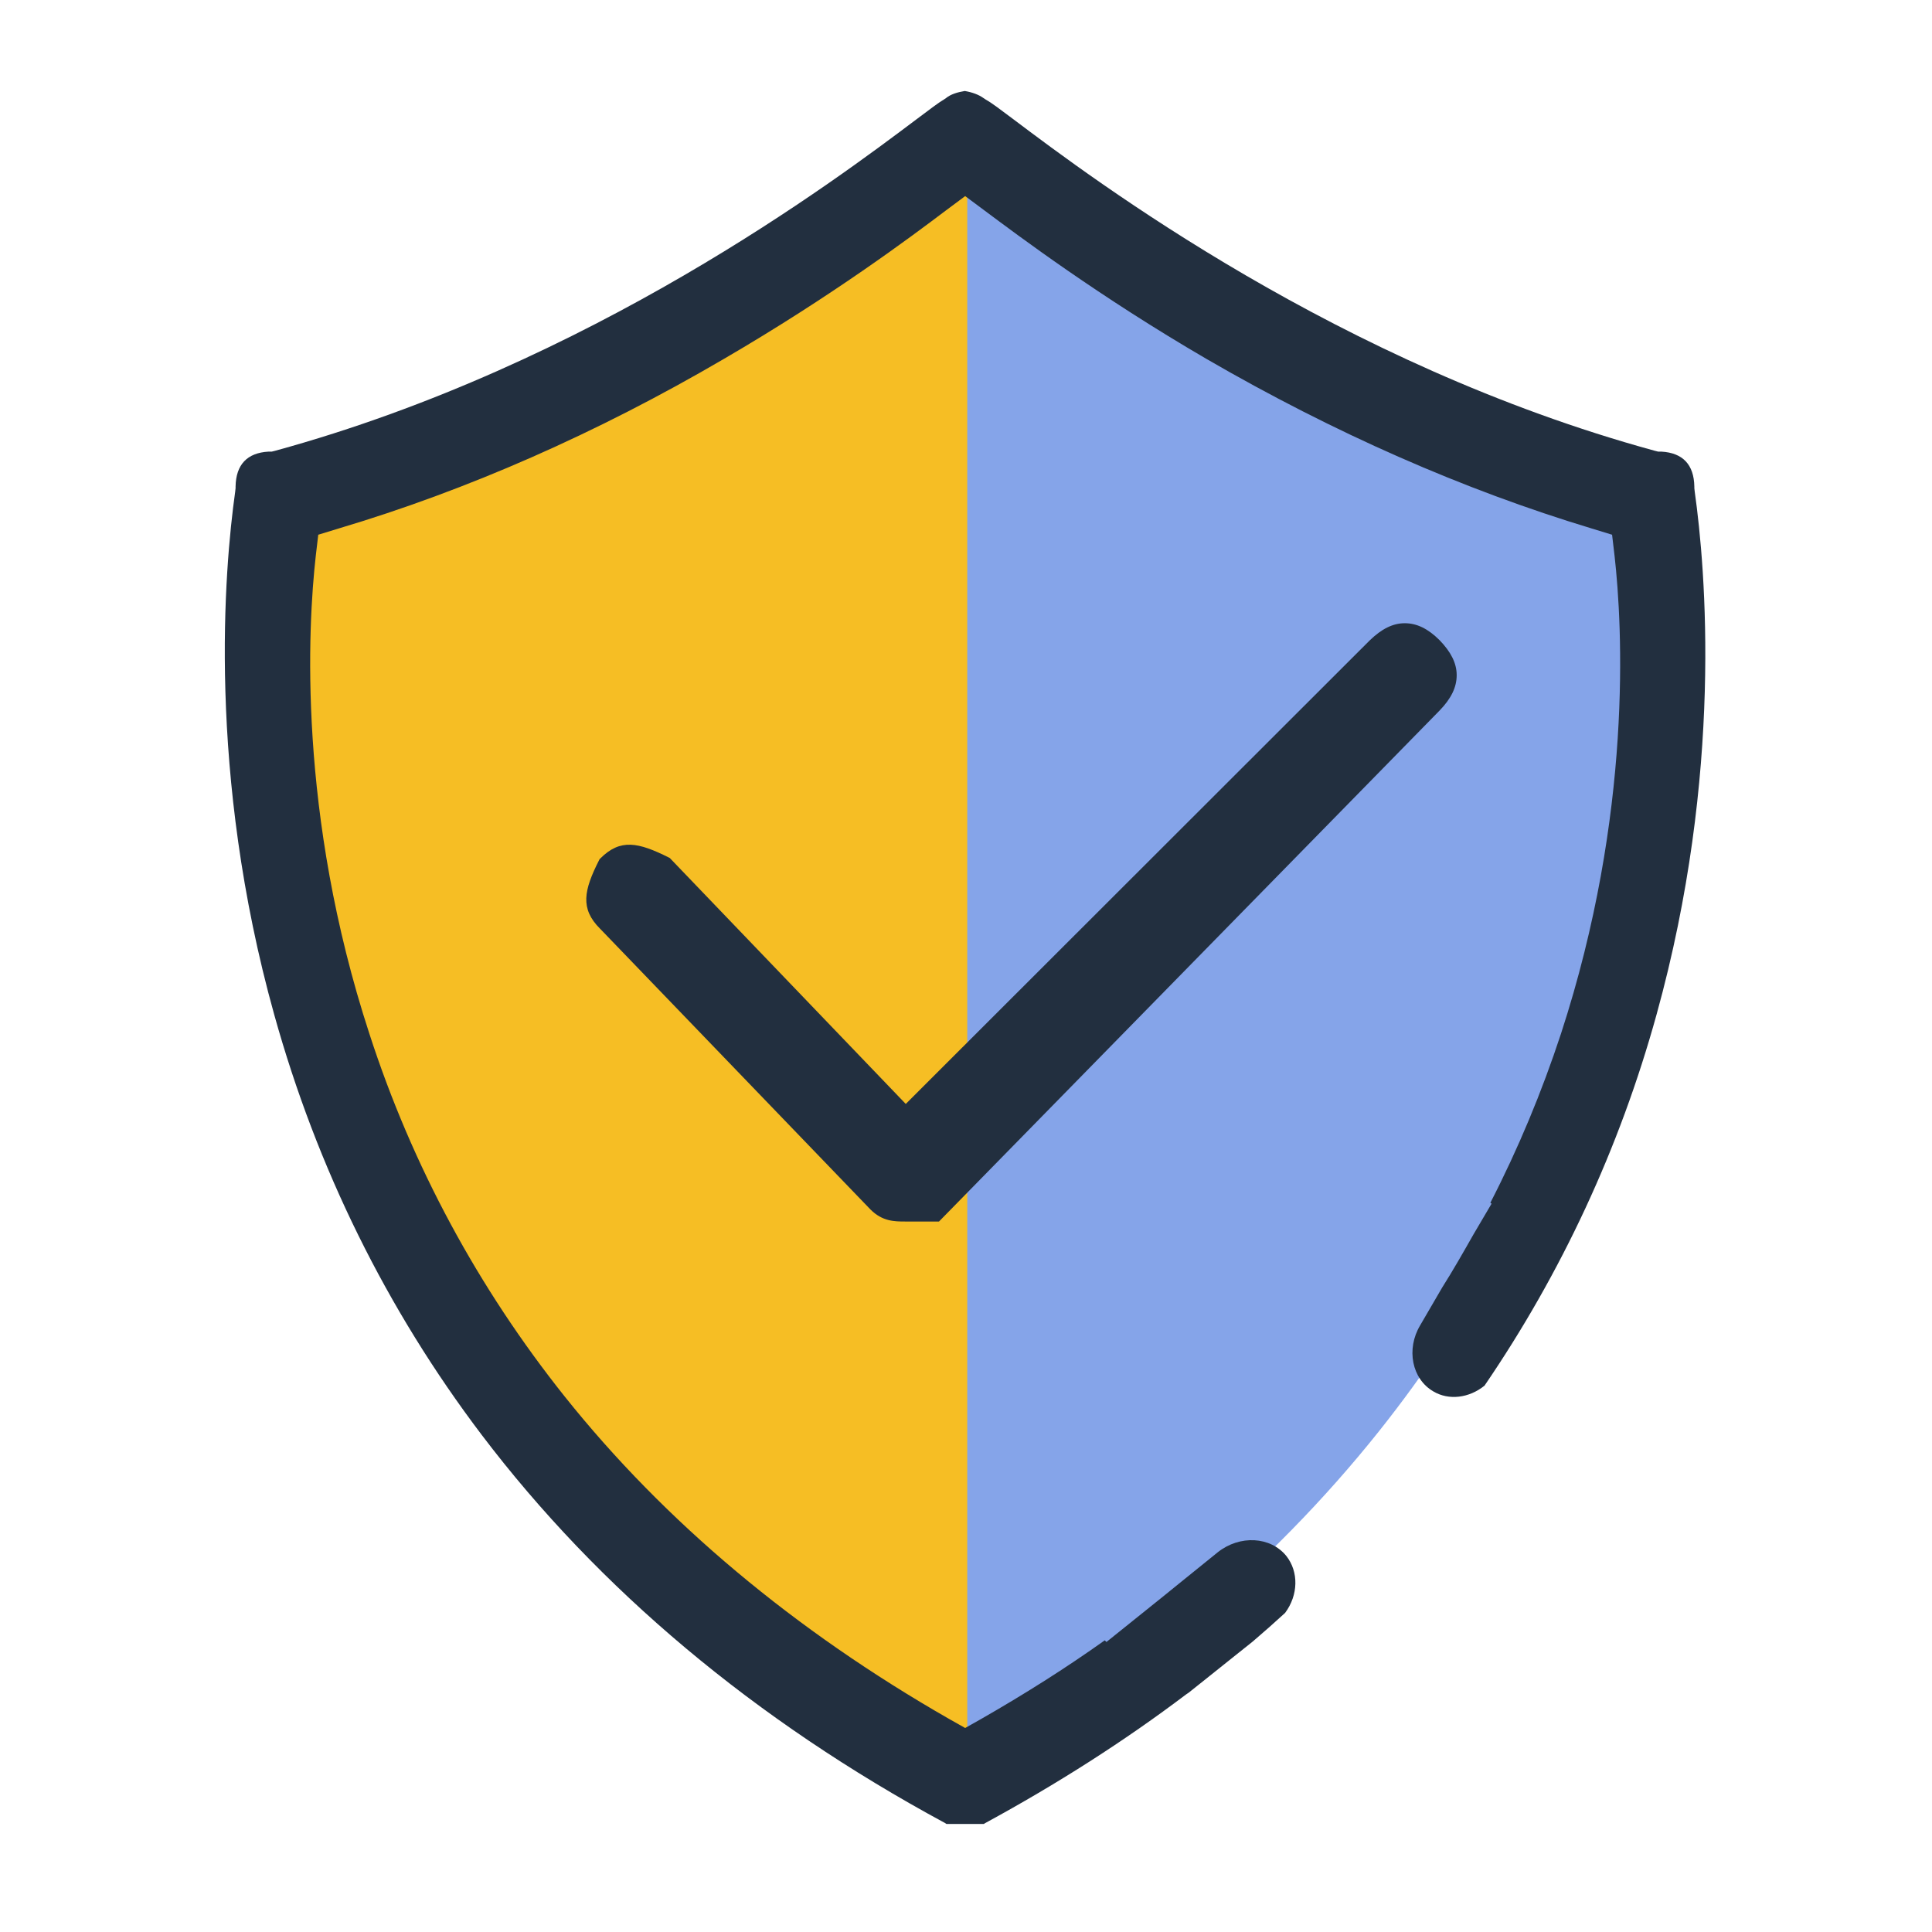
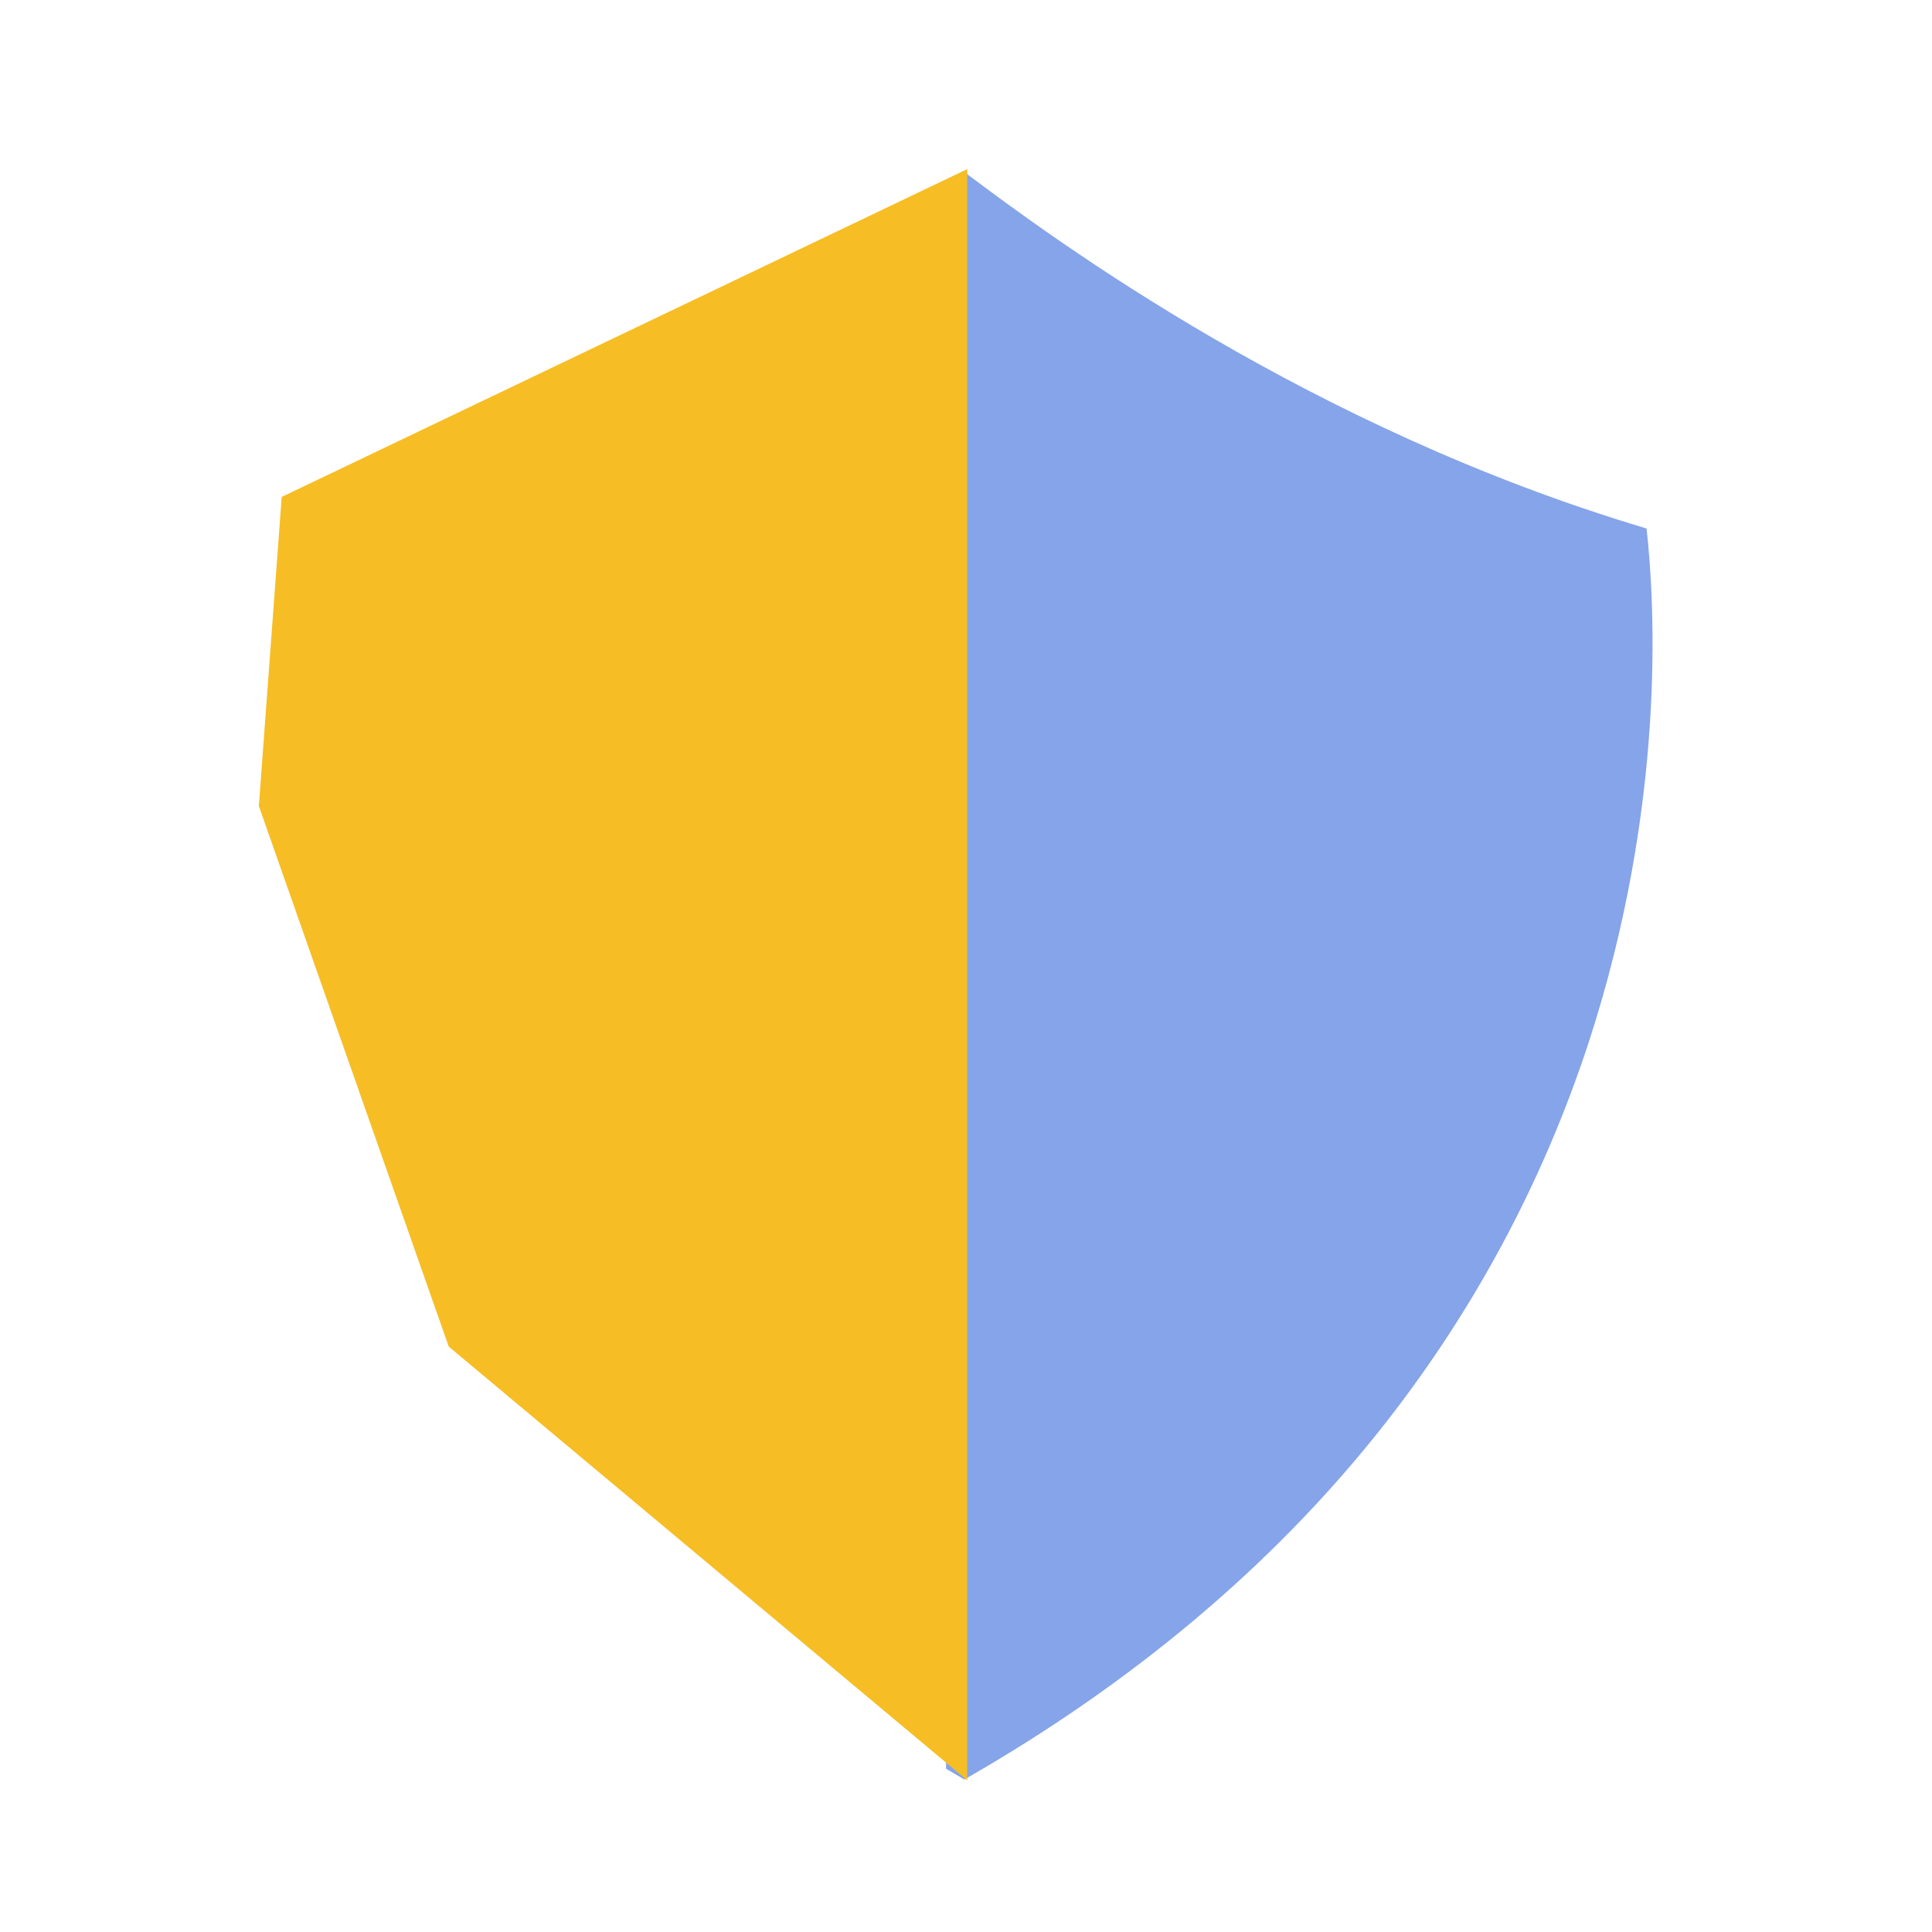
<svg xmlns="http://www.w3.org/2000/svg" class="icon" viewBox="0 0 1024 1024" version="1.1" width="200" height="200">
  <path d="M730.674 758.861c49.328-61.88 86.765-131.248 111.429-206.562 40.74-125.082 35.234-231.006 30.61-272.186-178.815-53.292-313.586-152.829-361.593-188.945-2.863 2.202-6.166 4.625-9.689 7.267v839.019c3.303 1.982 6.386 3.744 9.689 5.726 88.526-50.649 162.298-112.53 219.554-184.32z" fill="#85A4E9" />
  <path d="M512.661 89.628v853.994L237.832 713.717 137.194 427.217l12.112-163.84z" fill="#F6BE24" />
-   <path d="M772.074 357.849c0-6.386-3.083-12.332-9.029-18.498-6.166-6.166-12.112-9.029-18.498-9.029-6.386 0-12.332 3.083-18.498 9.029L480.069 585.111l-125.082-130.367-0.44-0.22c-16.296-8.148-25.765-10.13-36.335 0.44l-0.44 0.44-0.22 0.44c-8.148 16.076-10.13 25.765 0.44 36.335l0.22 0.22 143.14 148.645c6.386 6.386 12.772 6.386 18.498 6.386h17.837l265.359-270.865c6.166-6.386 9.029-12.332 9.029-18.718z" fill="#222F3F" />
-   <path d="M898.257 260.735l-0.22-1.982v-0.881c-0.22-11.671-6.166-17.837-17.397-18.498h-1.762l-1.762-0.44c-167.584-45.805-297.29-143.58-340.012-175.732-7.047-5.285-11.671-8.809-14.534-10.35l-0.661-0.44-0.661-0.44c-2.422-1.762-5.946-3.083-9.91-3.744-3.964 0.661-7.487 1.762-9.91 3.744l-0.661 0.44-0.661 0.44c-2.643 1.542-7.267 5.065-14.314 10.35-42.722 32.151-172.649 129.927-340.012 175.732l-1.762 0.44h-1.762c-11.231 0.661-17.177 6.827-17.397 18.498v0.881l-0.22 1.982c-5.726 40.74-14.975 149.086 20.7 277.031 22.682 81.48 59.678 156.353 109.887 222.637 62.101 81.92 144.681 151.288 245.76 205.901l0.661 0.44h19.819l0.661-0.44c38.097-20.7 73.992-43.603 106.584-68.267l1.321-0.881 33.913-27.086c5.946-5.065 11.671-10.13 17.177-15.195 7.047-9.469 7.267-21.801 0.661-30.169-8.368-10.35-24.664-11.231-36.335-1.982l-20.7 16.736c-2.643 2.202-5.505 4.404-8.148 6.606l-30.169 24.224-0.881-0.881c-20.7 14.754-42.722 28.628-65.404 41.621l-8.588 4.845-8.588-4.845c-81.92-46.906-150.627-104.382-203.699-170.887-45.805-57.476-80.819-122.219-103.501-192.248-38.097-116.714-32.592-216.031-28.408-253.247l1.321-11.231 10.791-3.303c68.046-20.26 136.754-50.429 204.139-89.848 57.476-33.473 99.537-64.963 117.595-78.617l10.35-7.708 10.35 7.708c18.058 13.433 60.119 45.144 117.595 78.617 67.606 39.198 136.313 69.368 204.139 89.848l10.791 3.303 1.321 11.231c4.184 37.216 9.689 136.533-28.408 253.247-10.13 30.83-22.682 61-37.437 89.628l0.661 0.44-9.469 16.076c-5.505 9.689-11.011 19.379-16.736 28.408l-11.671 20.04c-7.487 12.552-4.404 28.408 7.047 35.014 8.148 4.845 18.938 3.523 27.086-3.083 40.74-59.678 71.57-125.743 91.169-196.652 35.455-127.945 25.985-236.291 20.26-277.031z" fill="#222F3F" />
</svg>